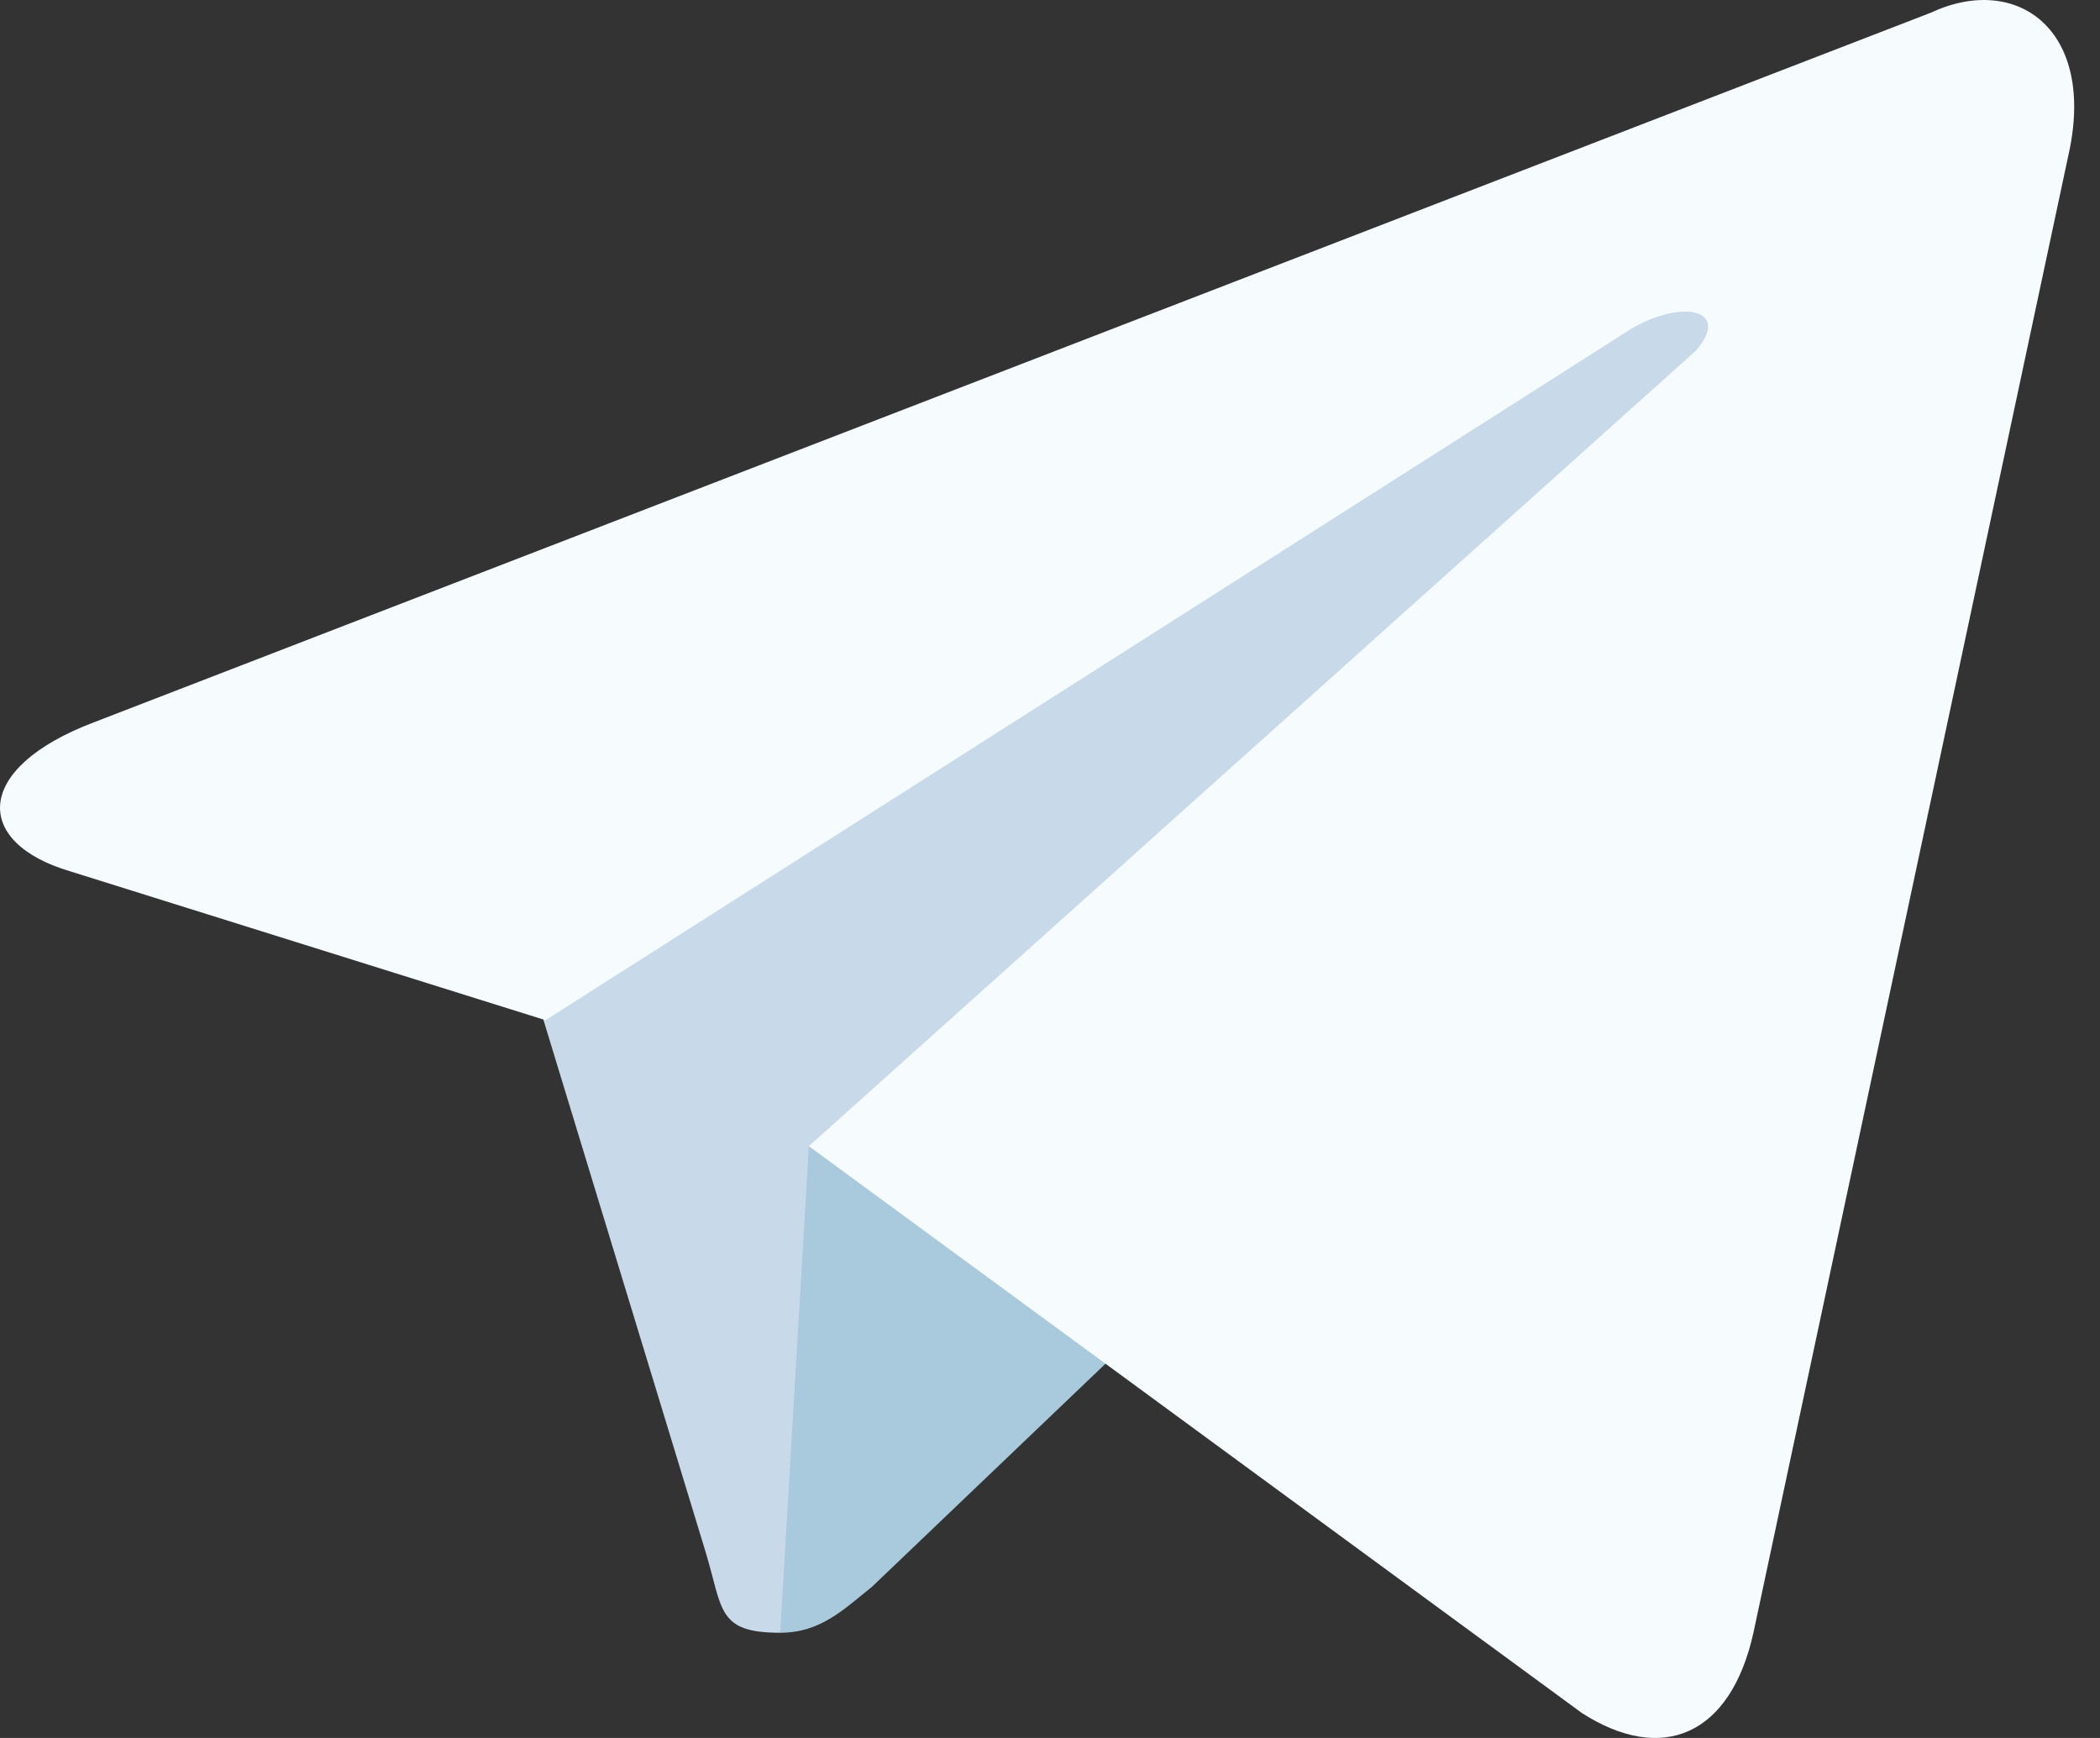
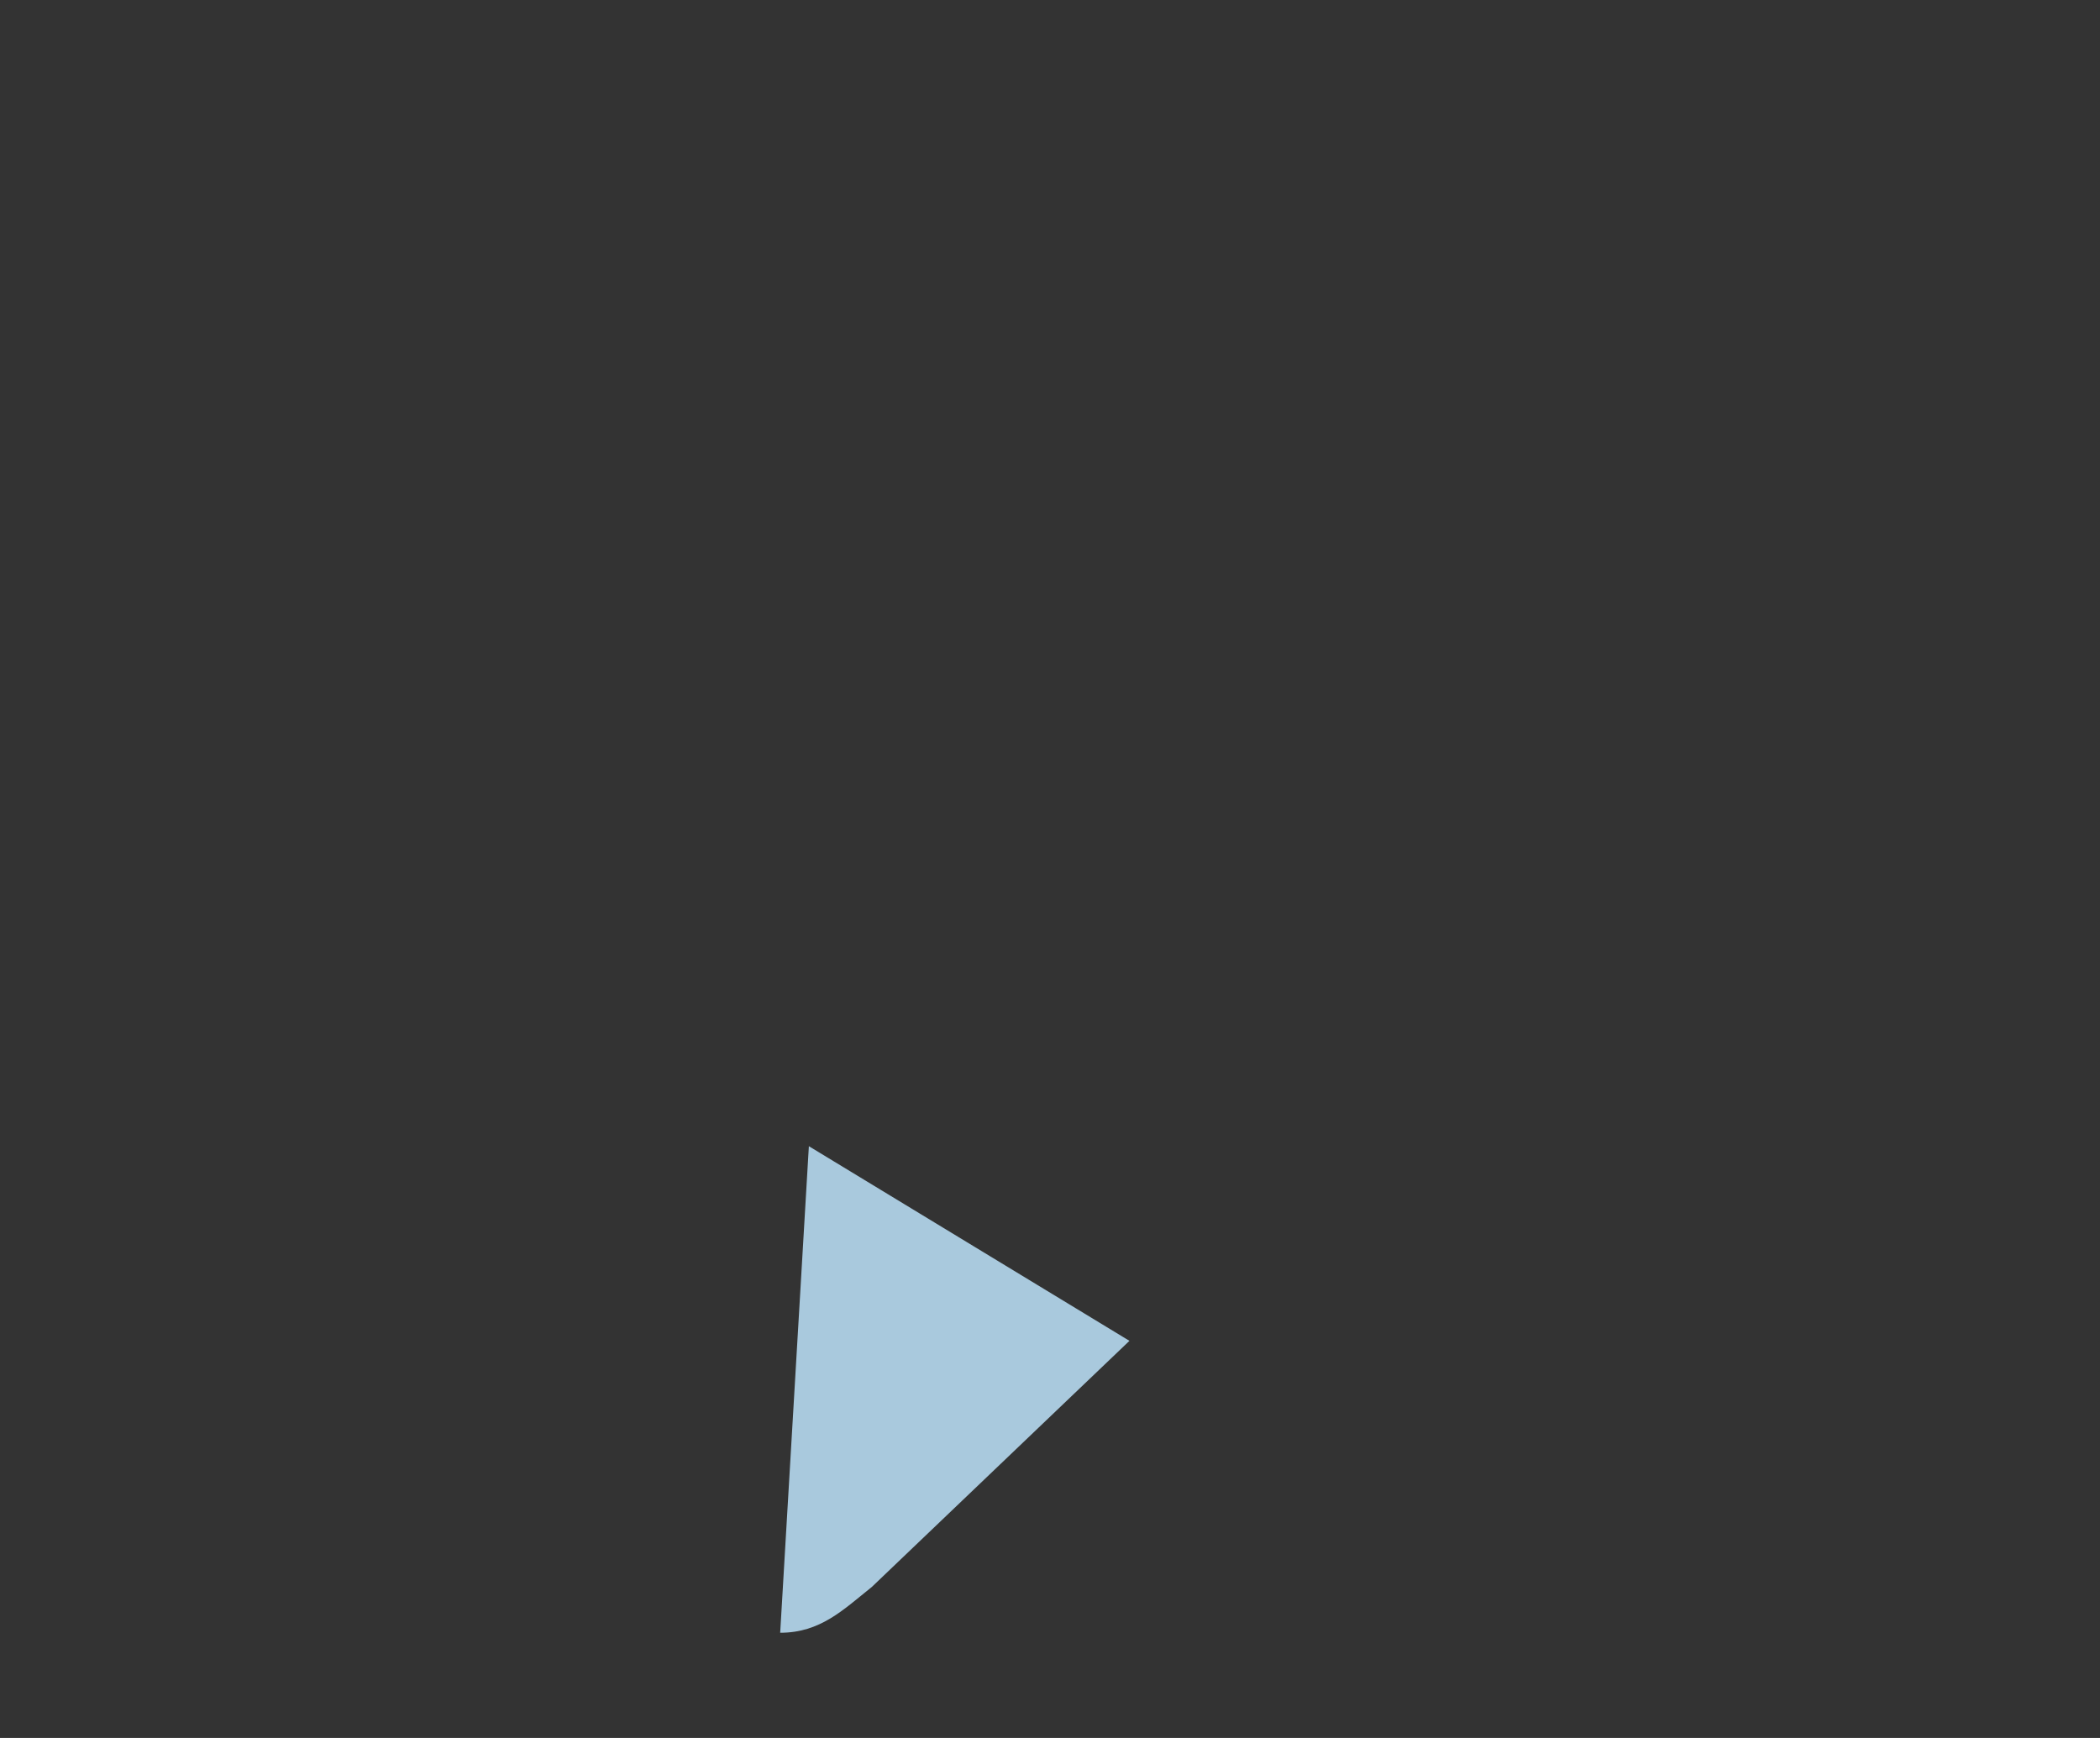
<svg xmlns="http://www.w3.org/2000/svg" width="29" height="24" viewBox="0 0 29 24" fill="none">
  <rect x="0" y="0" width="29" height="24" fill="#333333" stroke="none" />
-   <path d="M10.774 22.547C9.905 22.547 9.984 22.231 9.747 21.441L7.217 13.14L26.586 1.756" fill="#C8DAEA" />
  <path d="M10.774 22.547C11.328 22.547 11.644 22.231 12.039 21.915L15.597 18.516L11.17 15.828" fill="#A9C9DD" />
-   <path d="M11.17 15.828L21.843 23.654C22.949 24.366 23.898 23.971 24.214 22.547L28.562 2.151C28.957 0.412 27.851 -0.379 26.665 0.175L1.288 9.978C-0.372 10.61 -0.372 11.638 0.972 12.033L7.533 14.088L22.554 4.523C23.265 4.127 23.898 4.285 23.424 4.839" fill="#F6FBFE" />
</svg>